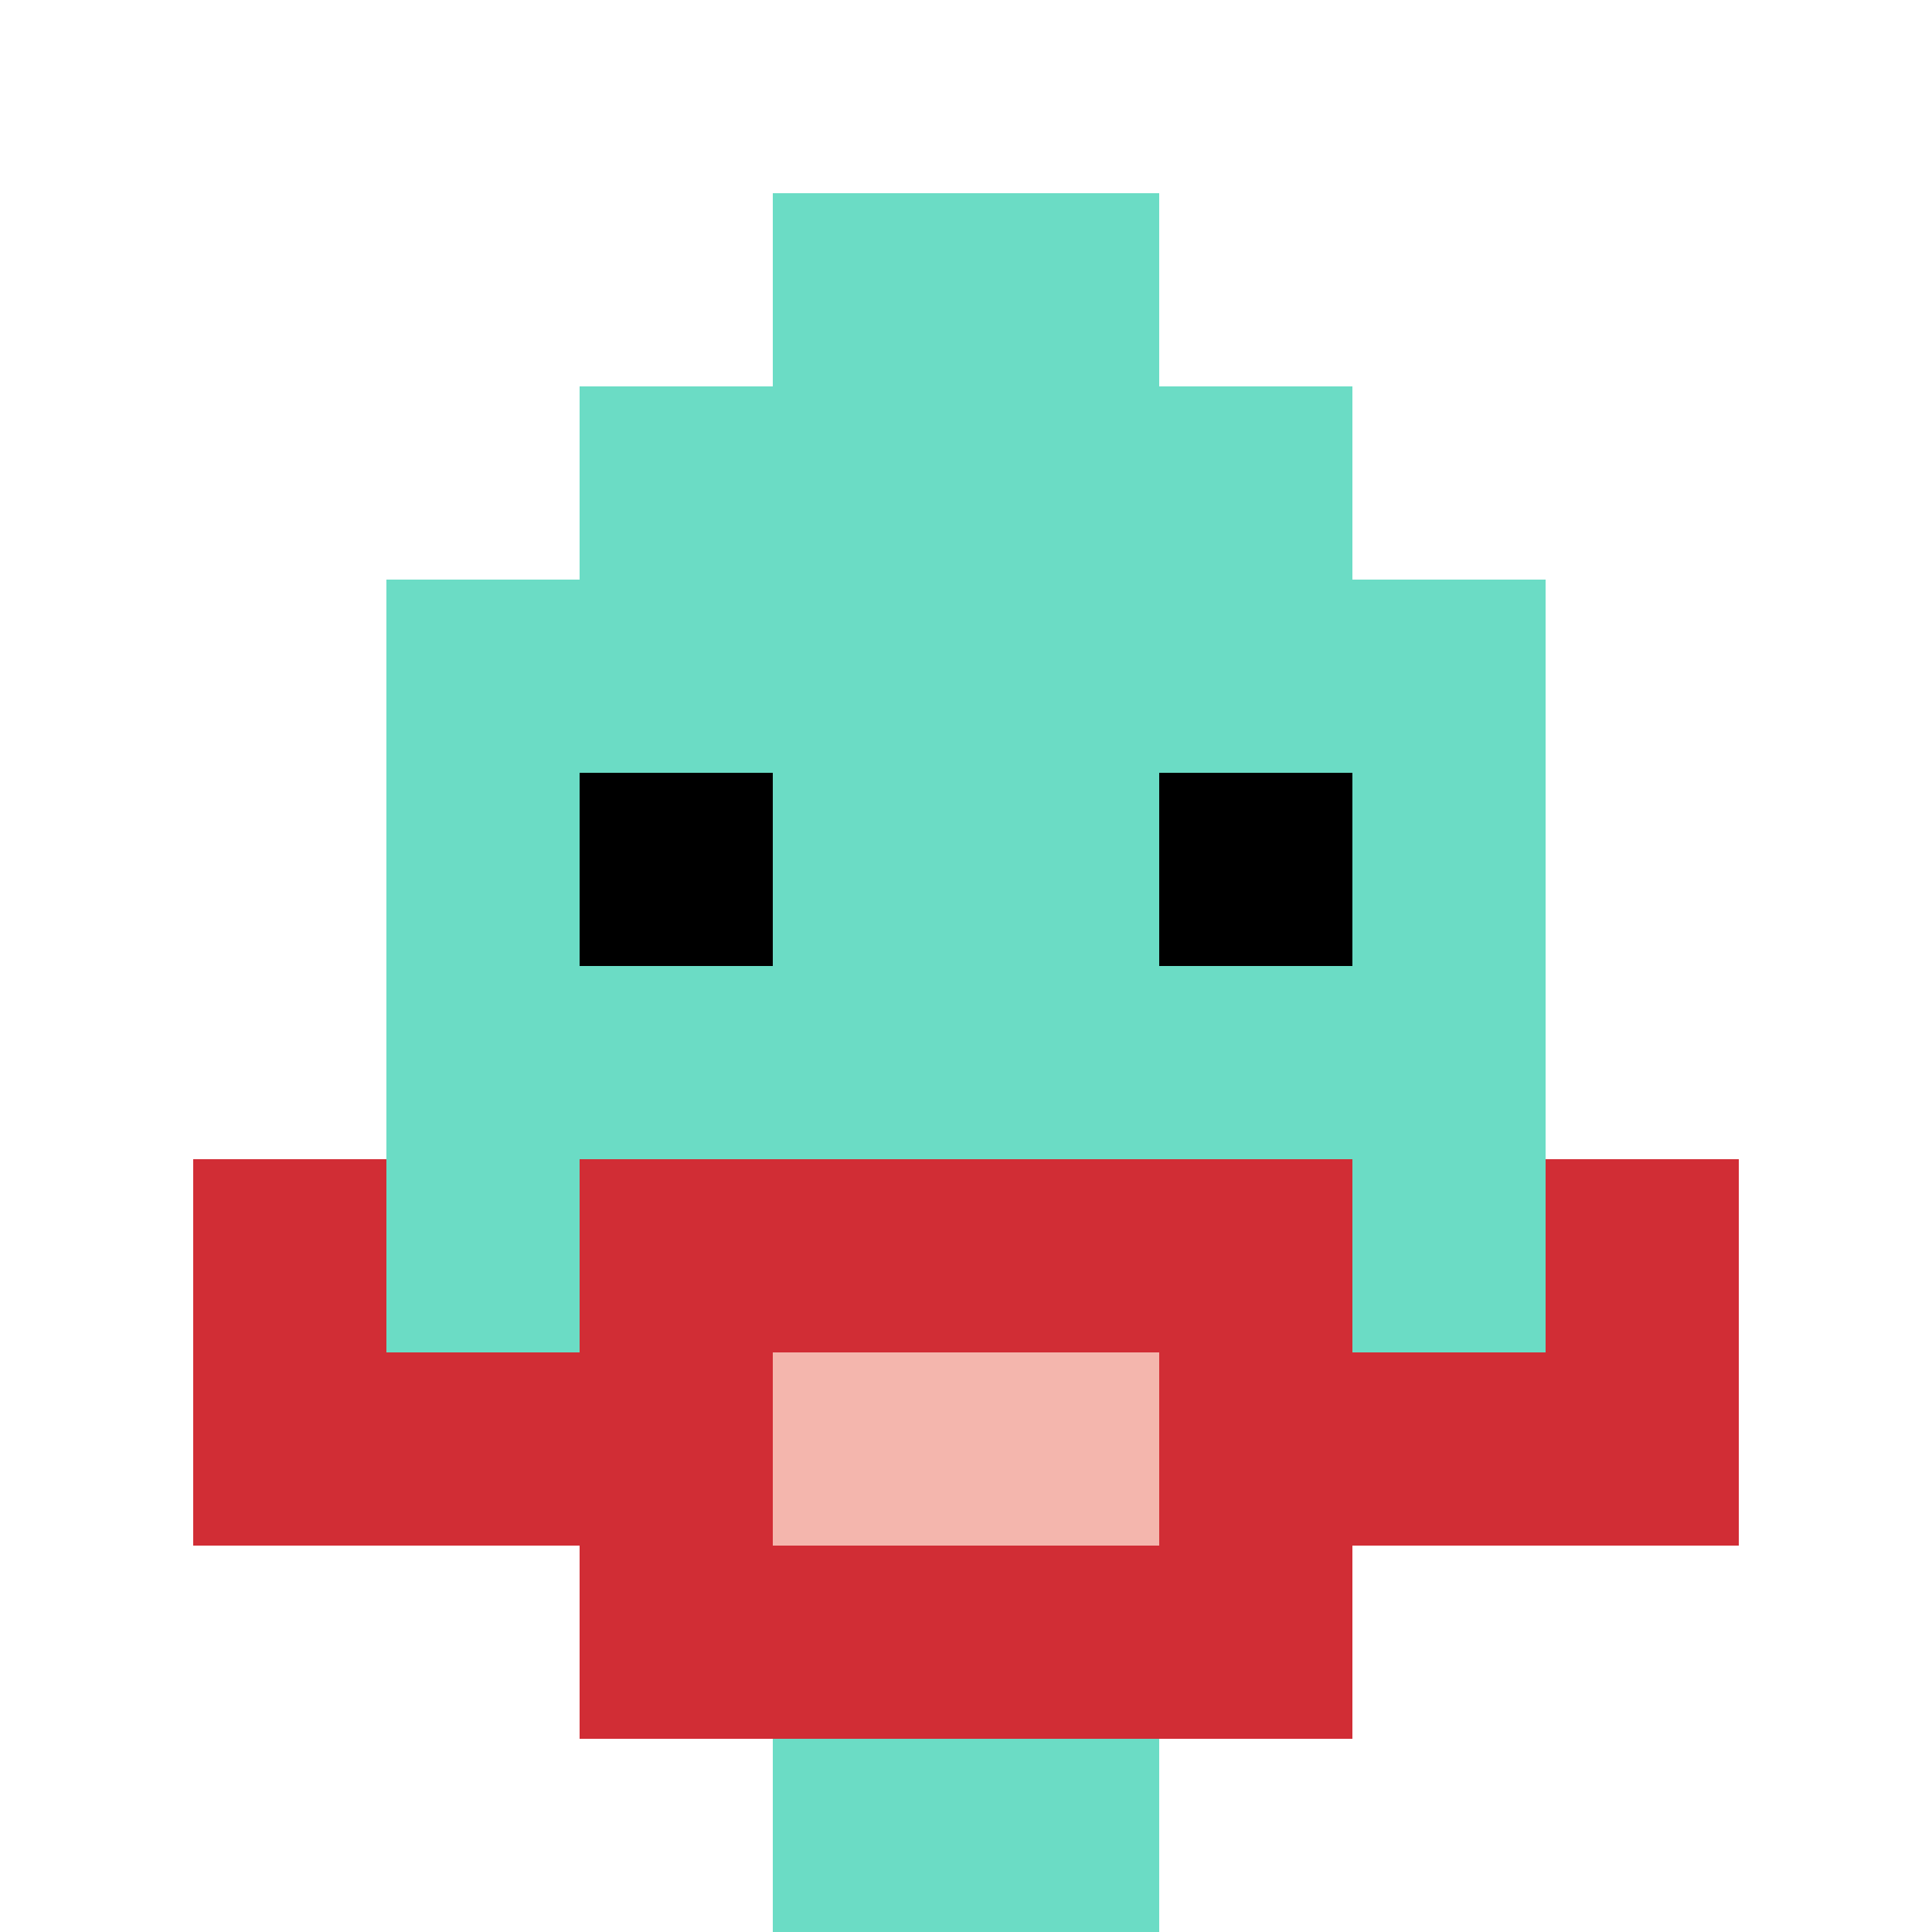
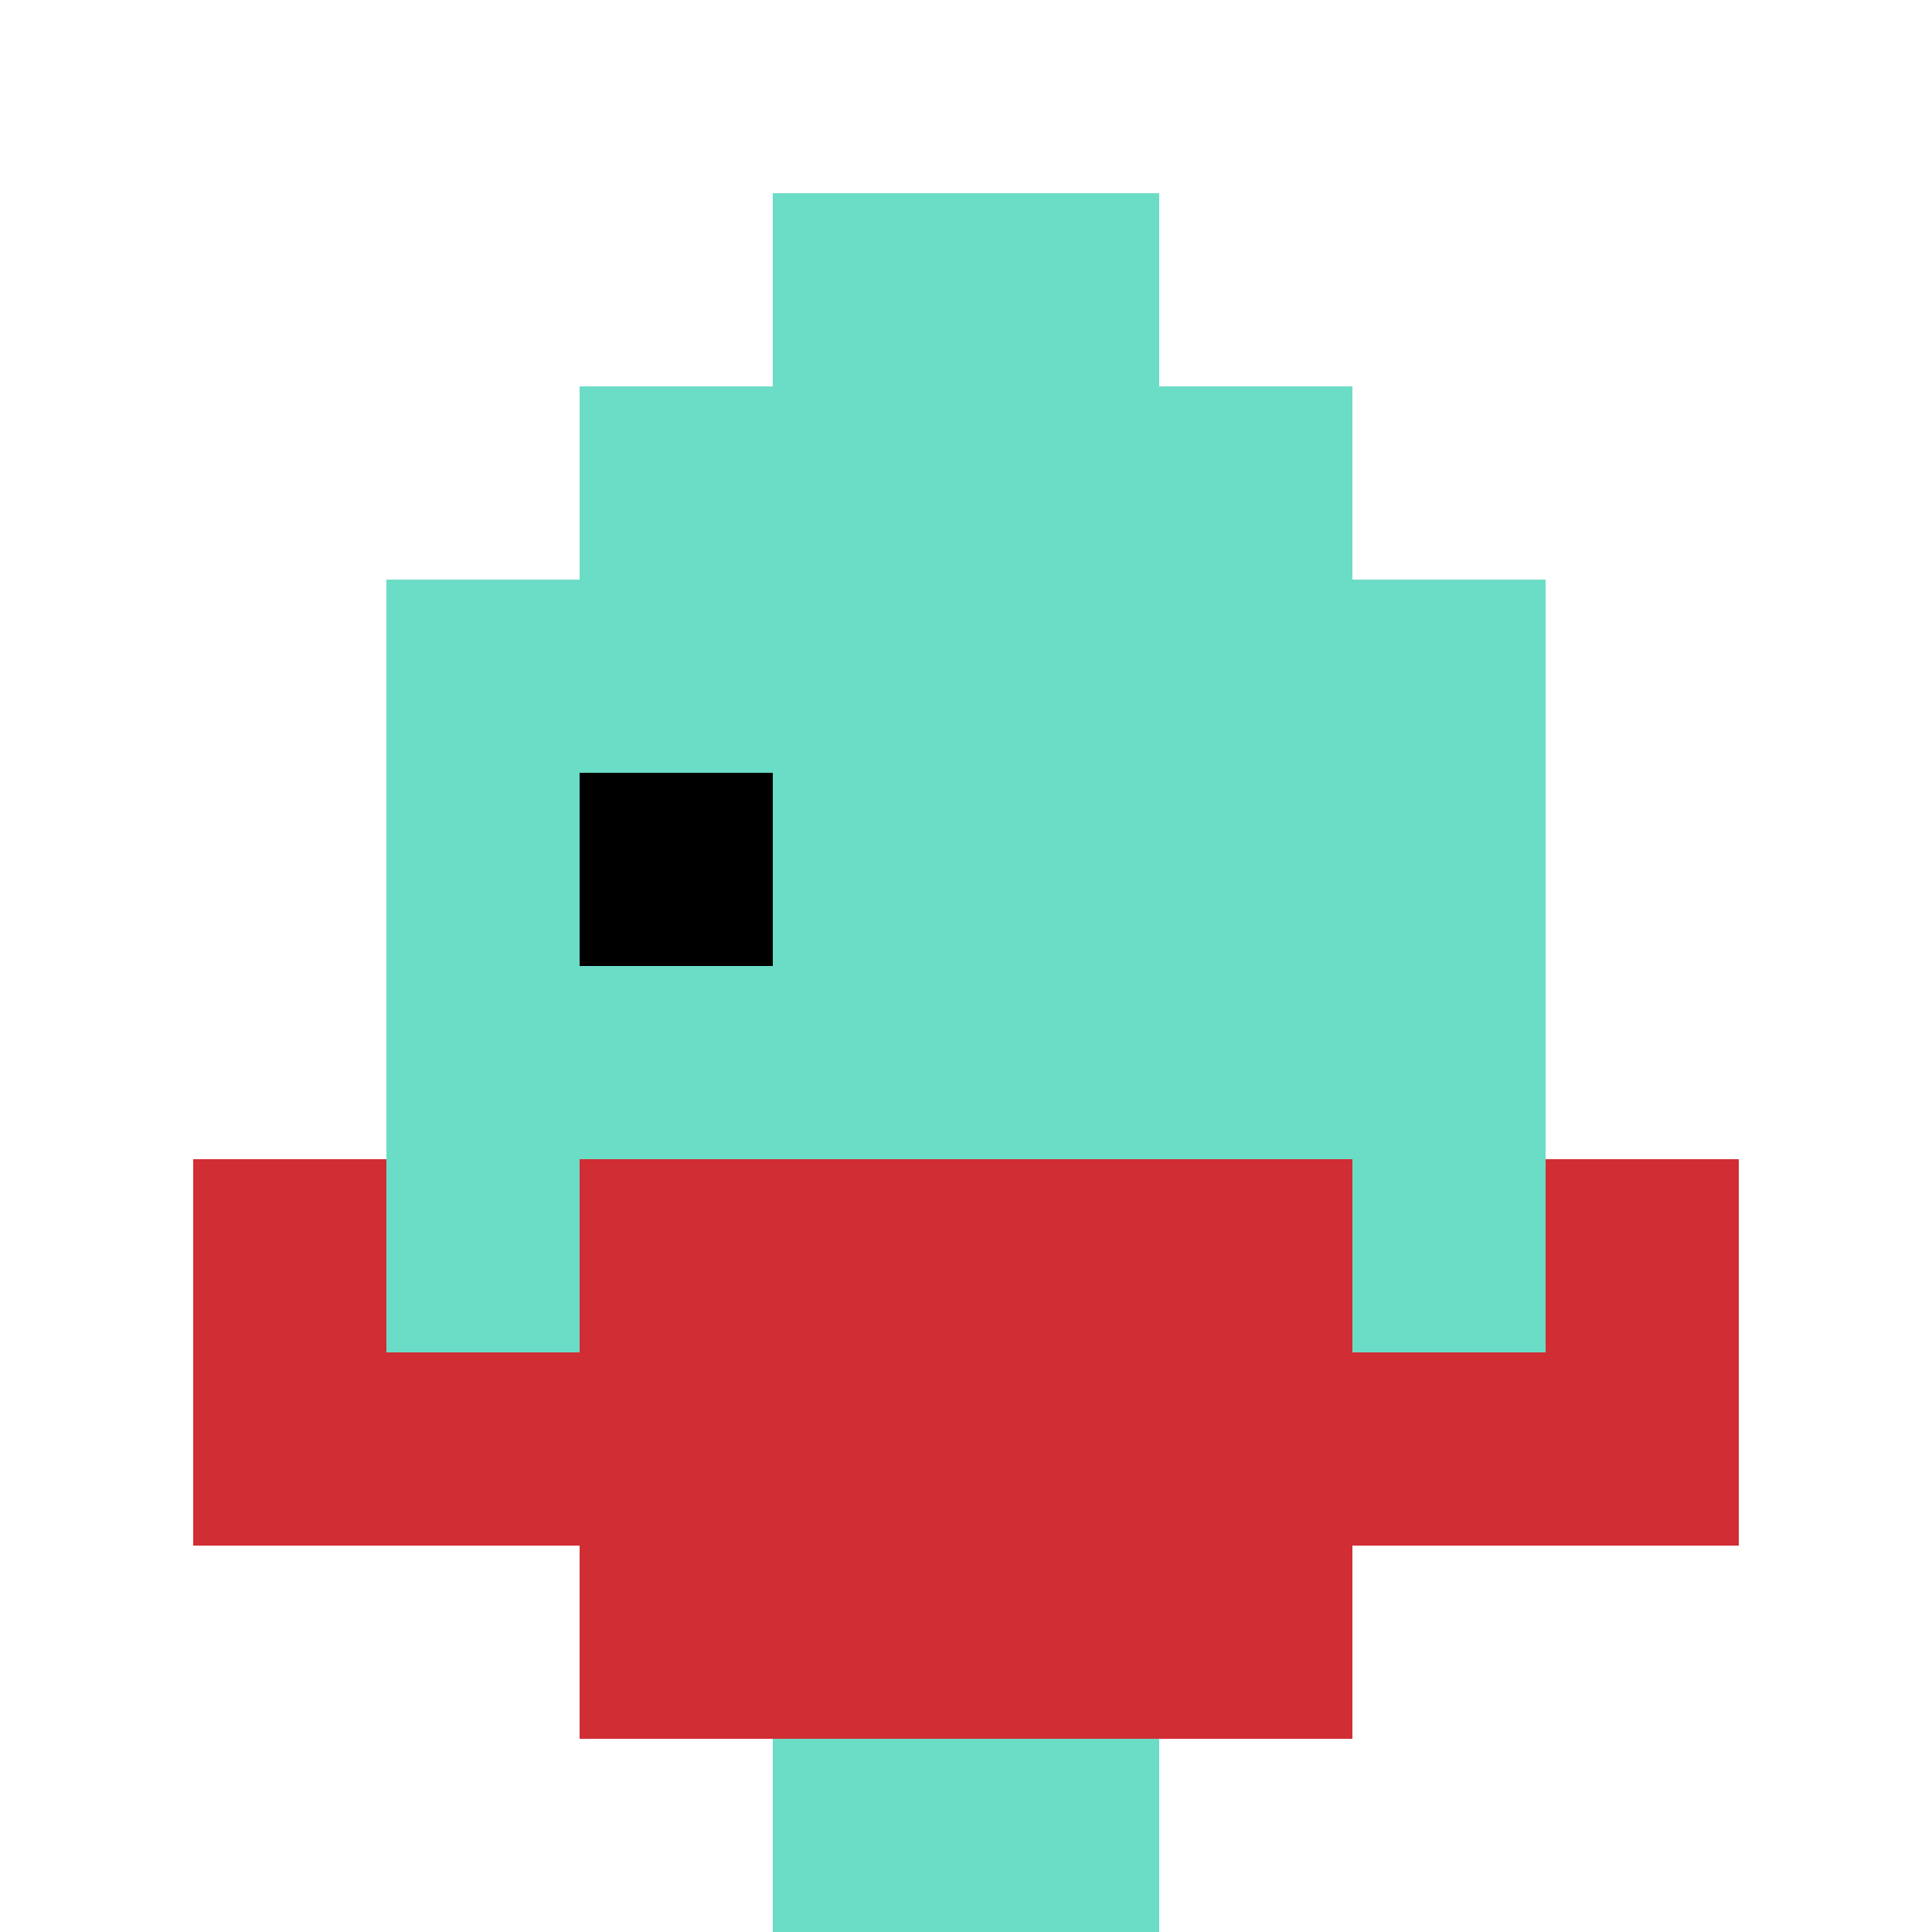
<svg xmlns="http://www.w3.org/2000/svg" version="1.1" width="879" height="879">
  <title>'goose-pfp-312502' by Dmitri Cherniak</title>
  <desc>seed=312502
backgroundColor=#ffffff
padding=20
innerPadding=0
timeout=500
dimension=1
border=false
Save=function(){return n.handleSave()}
frame=30

Rendered at Sun Sep 15 2024 18:16:14 GMT+0300 (Moscow Standard Time)
Generated in 1ms
</desc>
  <defs />
  <rect width="100%" height="100%" fill="#ffffff" />
  <g>
    <g id="0-0">
      <rect x="0" y="0" height="879" width="879" fill="#ffffff" />
      <g>
        <rect id="0-0-3-2-4-7" x="263.7" y="175.8" width="351.6" height="615.3" fill="#6BDCC5" />
        <rect id="0-0-2-3-6-5" x="175.8" y="263.7" width="527.4" height="439.5" fill="#6BDCC5" />
        <rect id="0-0-4-8-2-2" x="351.6" y="703.2" width="175.8" height="175.8" fill="#6BDCC5" />
        <rect id="0-0-1-7-8-1" x="87.9" y="615.3" width="703.2" height="87.9" fill="#D12D35" />
        <rect id="0-0-3-6-4-3" x="263.7" y="527.4" width="351.6" height="263.7" fill="#D12D35" />
-         <rect id="0-0-4-7-2-1" x="351.6" y="615.3" width="175.8" height="87.9" fill="#F4B6AD" />
        <rect id="0-0-1-6-1-2" x="87.9" y="527.4" width="87.9" height="175.8" fill="#D12D35" />
        <rect id="0-0-8-6-1-2" x="703.2" y="527.4" width="87.9" height="175.8" fill="#D12D35" />
        <rect id="0-0-3-4-1-1" x="263.7" y="351.6" width="87.9" height="87.9" fill="#000000" />
-         <rect id="0-0-6-4-1-1" x="527.4" y="351.6" width="87.9" height="87.9" fill="#000000" />
        <rect id="0-0-4-1-2-2" x="351.6" y="87.9" width="175.8" height="175.8" fill="#6BDCC5" />
      </g>
      <rect x="0" y="0" stroke="white" stroke-width="0" height="879" width="879" fill="none" />
    </g>
  </g>
</svg>